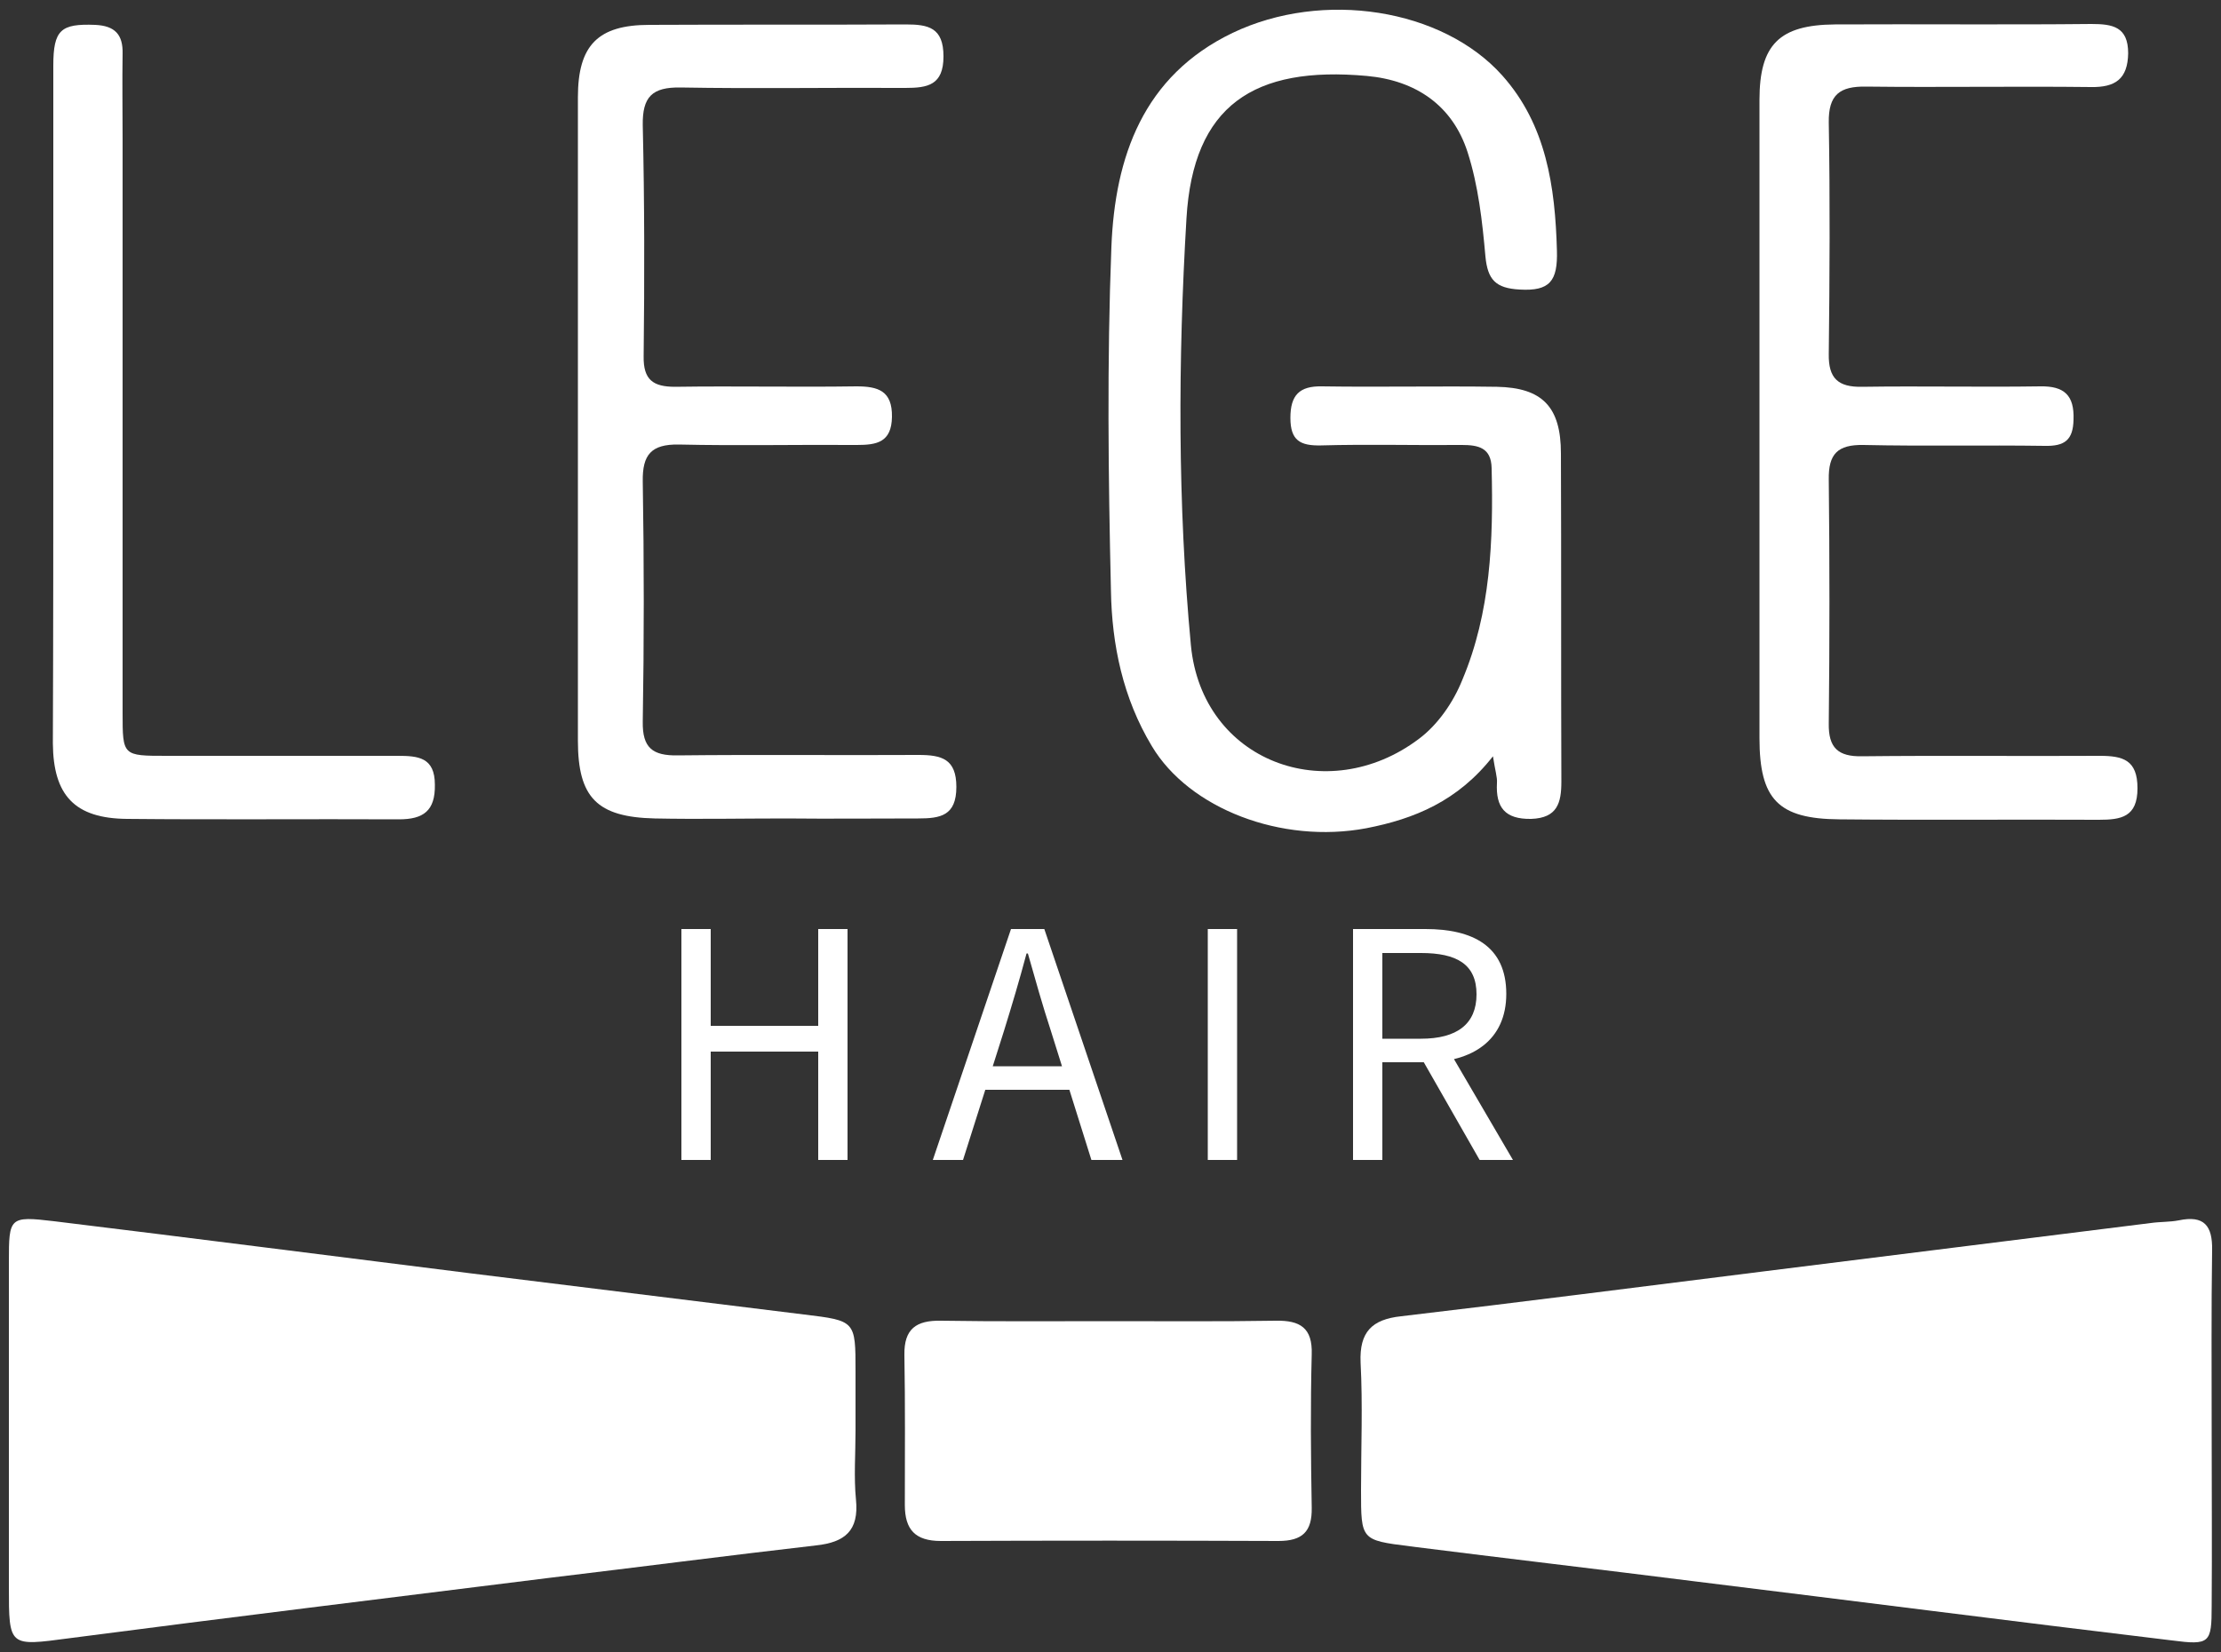
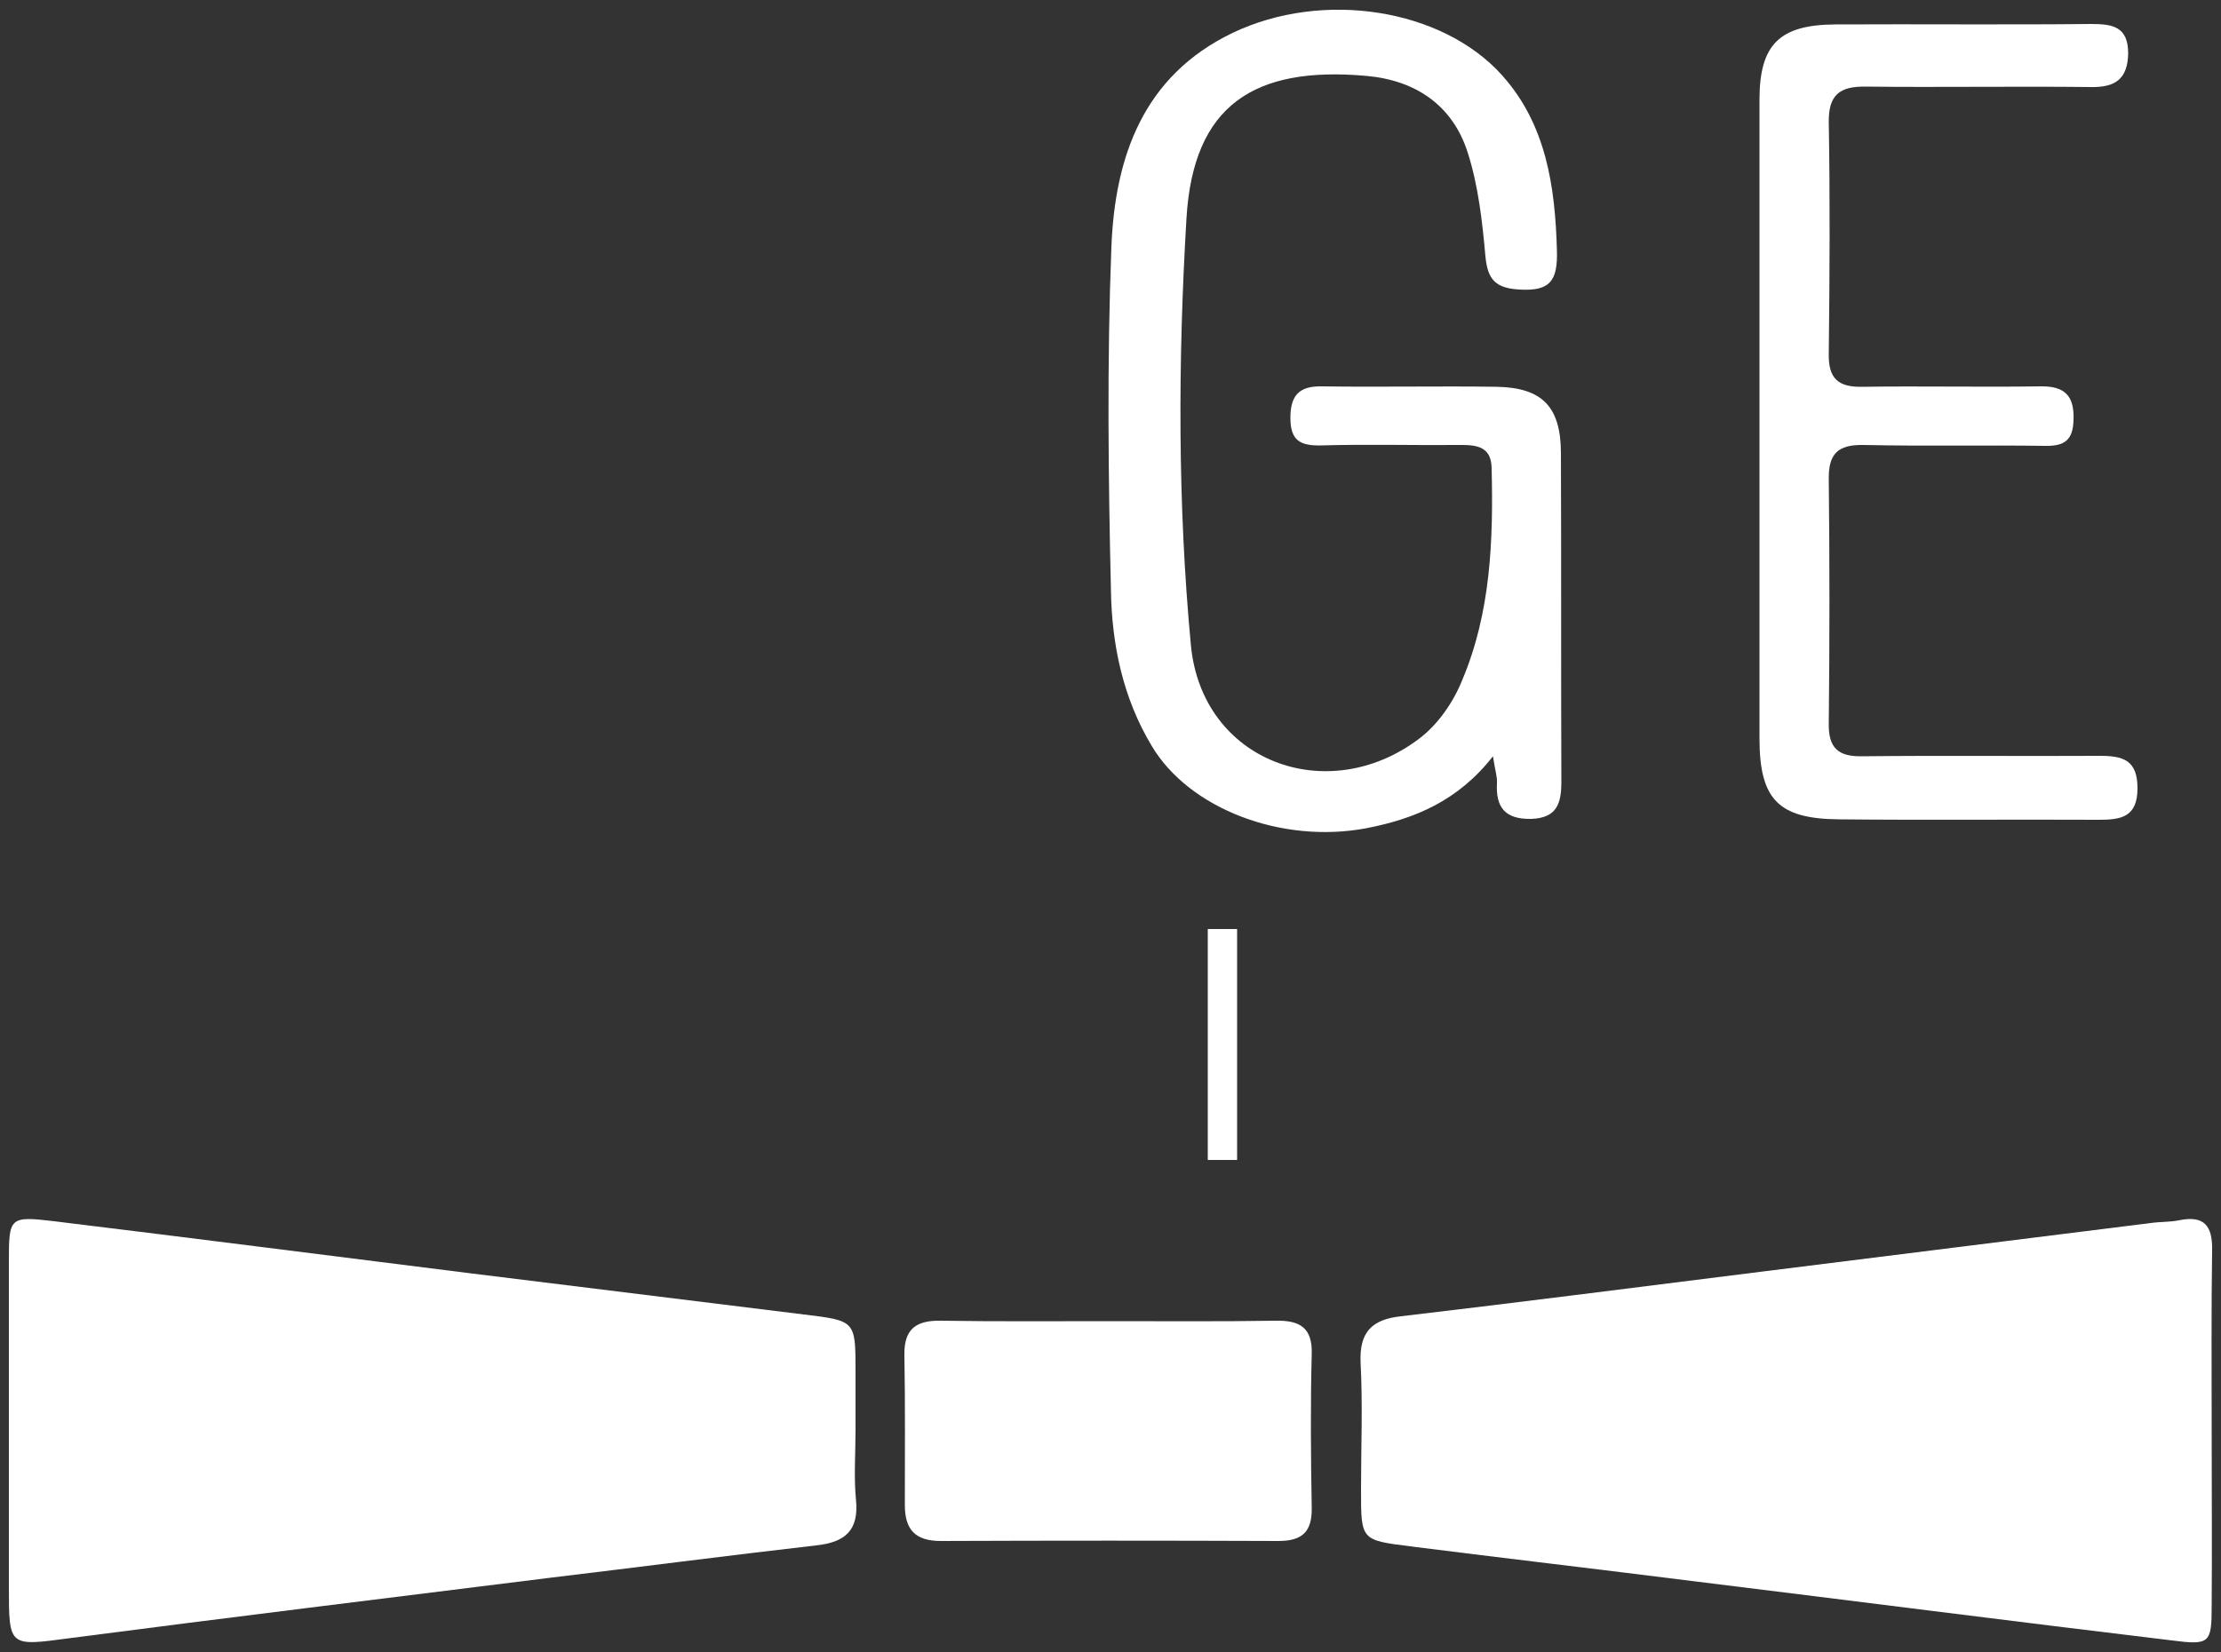
<svg xmlns="http://www.w3.org/2000/svg" version="1.1" id="レイヤー_1" x="0px" y="0px" viewBox="0 0 500 372" style="enable-background:new 0 0 500 372;" xml:space="preserve">
  <rect x="0" y="0" width="500" height="372" fill="#333333" stroke="none" />
  <style type="text/css">
	.st0{fill:#FFFFFF;}
</style>
  <g>
    <g>
-       <path class="st0" d="M497.9,322.2c0,13.1,0.1,26.3,0,39.4c0,8.4-0.4,8.9-8.9,7.8c-35.8-4.3-71.6-8.9-107.4-13.3    c-21.4-2.7-42.8-5.2-64.2-7.9c-11-1.4-11-1.4-11-12.6c0-9.6,0.4-19.3-0.1-28.8c-0.3-6.9,2.6-9.7,9.1-10.4    c27.2-3.2,54.4-6.7,81.6-10.1c29.1-3.6,58.1-7.3,87.2-10.9c2.1-0.3,4.2-0.2,6.3-0.6c5.7-1.2,7.6,1.2,7.5,6.7    C497.8,295,497.9,308.6,497.9,322.2z" />
+       <path class="st0" d="M497.9,322.2c0,13.1,0.1,26.3,0,39.4c0,8.4-0.4,8.9-8.9,7.8c-35.8-4.3-71.6-8.9-107.4-13.3    c-21.4-2.7-42.8-5.2-64.2-7.9c-11-1.4-11-1.4-11-12.6c0-9.6,0.4-19.3-0.1-28.8c-0.3-6.9,2.6-9.7,9.1-10.4    c27.2-3.2,54.4-6.7,81.6-10.1c29.1-3.6,58.1-7.3,87.2-10.9c2.1-0.3,4.2-0.2,6.3-0.6c5.7-1.2,7.6,1.2,7.5,6.7    C497.8,295,497.9,308.6,497.9,322.2" />
      <path class="st0" d="M192.6,322.2c0,5.2-0.4,10.4,0.1,15.5c0.7,7-2.5,9.6-9,10.3c-20,2.3-40,4.9-60,7.3    c-36,4.5-72.1,8.9-108.1,13.6C2,370.7,2,370.9,2,357.3c0-24.4,0-48.8,0-73.2c0-10,0.1-10.3,10.2-9.1c31.2,3.8,62.3,7.8,93.5,11.7    c25.1,3.1,50.2,6.2,75.3,9.3c11.6,1.4,11.6,1.4,11.6,12.8C192.6,313.3,192.6,317.8,192.6,322.2z" />
      <path class="st0" d="M249.9,297.5c12.4,0,24.9,0.1,37.3-0.1c5.5-0.1,8.3,1.6,8.1,7.6c-0.3,11.5-0.2,23,0,34.5    c0.1,5.4-2.1,7.5-7.5,7.5c-25.3-0.1-50.7-0.1-76,0c-5.8,0-8.1-2.6-8.1-8.1c0-11.3,0.1-22.5-0.1-33.8c-0.1-5.9,2.7-7.8,8.2-7.7    C224.5,297.6,237.2,297.5,249.9,297.5z" />
    </g>
    <g>
      <g>
        <path class="st0" d="M336.1,170.3c-7.9,10.1-17.7,14.1-28.5,16.2c-19.1,3.6-39.9-4.4-48.3-18.5c-6.5-10.8-9-22.8-9.2-35     c-0.6-25.8-0.9-51.6,0.1-77.4c0.8-20.2,7.1-38.5,27.3-48.2c20.3-9.7,47.2-5.5,60.7,9.6c9.9,11.1,11.9,25,12.3,39.4     c0.2,6.9-1.6,9.2-8.4,8.8c-5.4-0.3-7.2-2.2-7.7-7.5c-0.7-7.9-1.6-15.9-4-23.4c-3.4-10.6-11.7-16.2-22.7-17.2     c-25.4-2.3-39.1,6.6-40.6,32.1c-1.9,31.9-2,64.3,1,96.1c2.5,26.2,30.7,36.6,51.3,21.1c4.3-3.2,7.8-8.3,9.8-13.3     c6.4-15.2,7-31.4,6.6-47.7c-0.1-4.6-3-5.2-6.7-5.2c-10.6,0.1-21.1-0.2-31.7,0.1c-4.7,0.1-6.9-1.1-6.9-6.2c0-5.1,2-7.2,7.1-7.1     c13.1,0.2,26.3-0.1,39.4,0.1c10.2,0.2,14.4,4.5,14.4,15c0.1,24.6,0,49.3,0.1,73.9c0,4.8-0.9,8.2-6.8,8.4c-5.9,0.1-8-2.6-7.7-8.1     C337.1,175,336.6,173.6,336.1,170.3z" />
        <path class="st0" d="M396.1,94.3c0-23.9,0-47.8,0-71.8c0-12.5,4.5-16.9,17-17c19.2-0.1,38.5,0.1,57.7-0.1c4.8,0,8.3,0.6,8.3,6.6     c-0.1,5.8-2.9,7.7-8.4,7.6c-16.9-0.2-33.8,0.1-50.6-0.1c-5.9-0.1-8.5,1.8-8.4,8.1c0.3,17.3,0.2,34.7,0,52.1     c-0.1,5.5,2.1,7.5,7.5,7.4c13.4-0.2,26.7,0.1,40.1-0.1c5.4-0.1,7.7,2,7.5,7.5c-0.1,4.6-2,6-6.5,5.9c-13.6-0.2-27.2,0.1-40.8-0.2     c-5.8-0.1-7.9,2-7.8,7.8c0.2,18.3,0.2,36.6,0,54.9c-0.1,5.5,2.1,7.5,7.5,7.4c17.8-0.2,35.6,0,53.5-0.1c5.2,0,8.5,0.9,8.5,7.3     c0,6.5-3.7,7.1-8.7,7.1c-19.5-0.1-38.9,0.1-58.4-0.1c-13.8-0.1-18-4.5-18-18.3C396.1,142.1,396.1,118.2,396.1,94.3z" />
-         <path class="st0" d="M176.9,184.3c-9.8,0-19.7,0.2-29.5,0c-13-0.3-17.3-4.7-17.3-17.5c0-48.3,0-96.6,0-144.9     c0-11.7,4.5-16.3,16.1-16.3c19.2-0.1,38.4,0,57.7-0.1c5.1,0,8.5,0.7,8.5,7.2c0,6.5-3.6,7.1-8.6,7.1c-16.9-0.1-33.8,0.2-50.6-0.1     c-6.4-0.1-8.6,2.1-8.5,8.5c0.4,17.3,0.4,34.7,0.2,52c-0.1,5.4,2.2,6.9,7.1,6.9c13.6-0.2,27.2,0.1,40.8-0.1c4.9,0,8.1,1,8,6.9     c-0.1,5.7-3.4,6.3-7.9,6.3c-13.4-0.1-26.7,0.2-40.1-0.1c-6.2-0.1-8.2,2.3-8.1,8.3c0.3,18,0.3,36.1,0,54.1     c-0.1,5.9,2.2,7.7,7.9,7.6c18-0.2,36.1,0,54.2-0.1c5.2,0,8.5,0.9,8.5,7.2c0,6.5-3.6,7.1-8.6,7.1     C196.6,184.3,186.7,184.4,176.9,184.3C176.9,184.4,176.9,184.4,176.9,184.3z" />
-         <path class="st0" d="M12,91.4c0-25.5,0-51.1,0-76.6c0-8.1,1.7-9.5,9.4-9.2c4.5,0.2,6.3,2.2,6.2,6.5c-0.1,6.3,0,12.7,0,19     c0,43.1,0,86.2,0,129.4c0,9.7,0,9.7,9.9,9.7c17.3,0,34.7,0,52,0c4.6,0,8.4,0.3,8.4,6.5c0.1,5.9-2.6,7.8-8.1,7.8     c-20.4-0.1-40.8,0.1-61.2-0.1c-11.8-0.1-16.6-5.3-16.7-17C12,142,12,116.7,12,91.4z" />
      </g>
      <g>
-         <path class="st0" d="M153.4,209.2h6.6V231h24.2v-21.8h6.6v52h-6.6v-24.4H160v24.4h-6.6V209.2z" />
-         <path class="st0" d="M227.6,209.2h7.5l17.6,52h-7l-9.1-29c-1.9-5.8-3.5-11.5-5.2-17.5h-0.3c-1.6,6-3.3,11.7-5.1,17.5l-9.2,29H210     L227.6,209.2z M219.3,240.1h23.9v5.3h-23.9V240.1z" />
        <path class="st0" d="M271.9,209.2h6.6v52h-6.6V209.2z" />
-         <path class="st0" d="M304.6,209.2h16.3c10.6,0,18.2,3.8,18.2,14.6c0,10.4-7.6,15.4-18.2,15.4h-9.7v22h-6.6V209.2z M319.9,233.9     c8.1,0,12.5-3.3,12.5-10c0-6.8-4.5-9.3-12.5-9.3h-8.7v19.3H319.9z M319.5,237.4l5.2-3.4l15.9,27.2h-7.5L319.5,237.4z" />
      </g>
    </g>
  </g>
</svg>